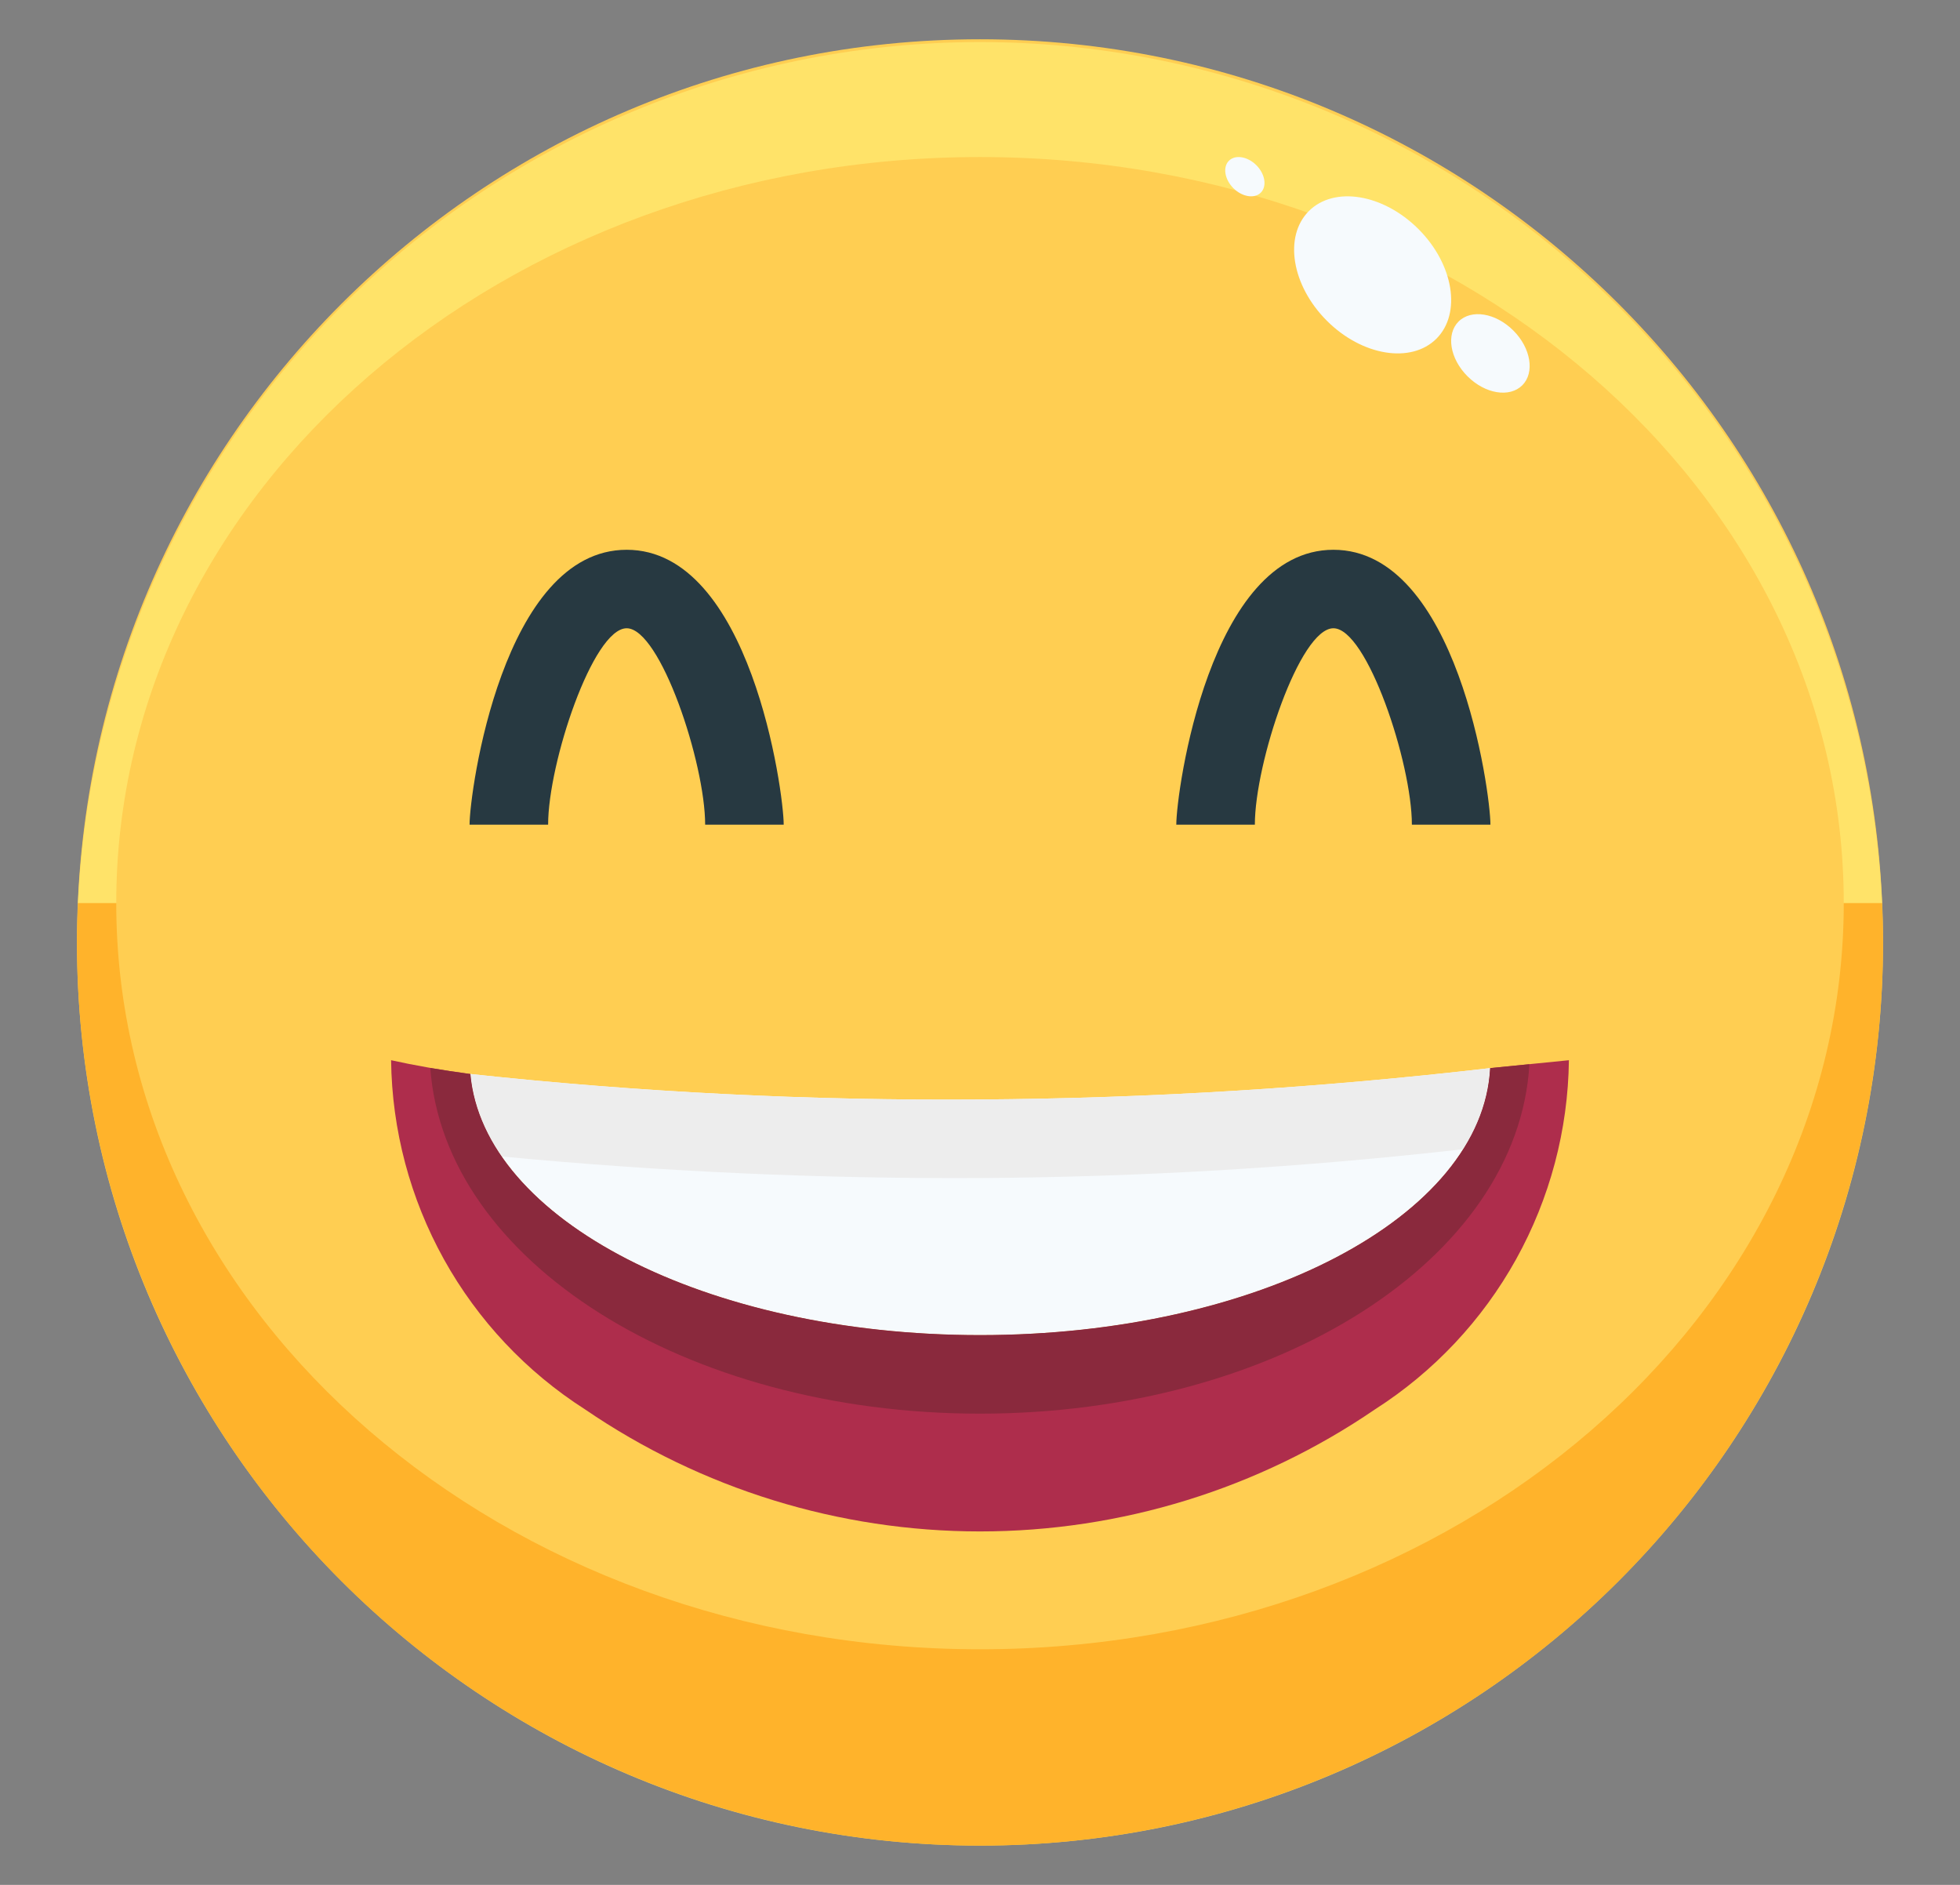
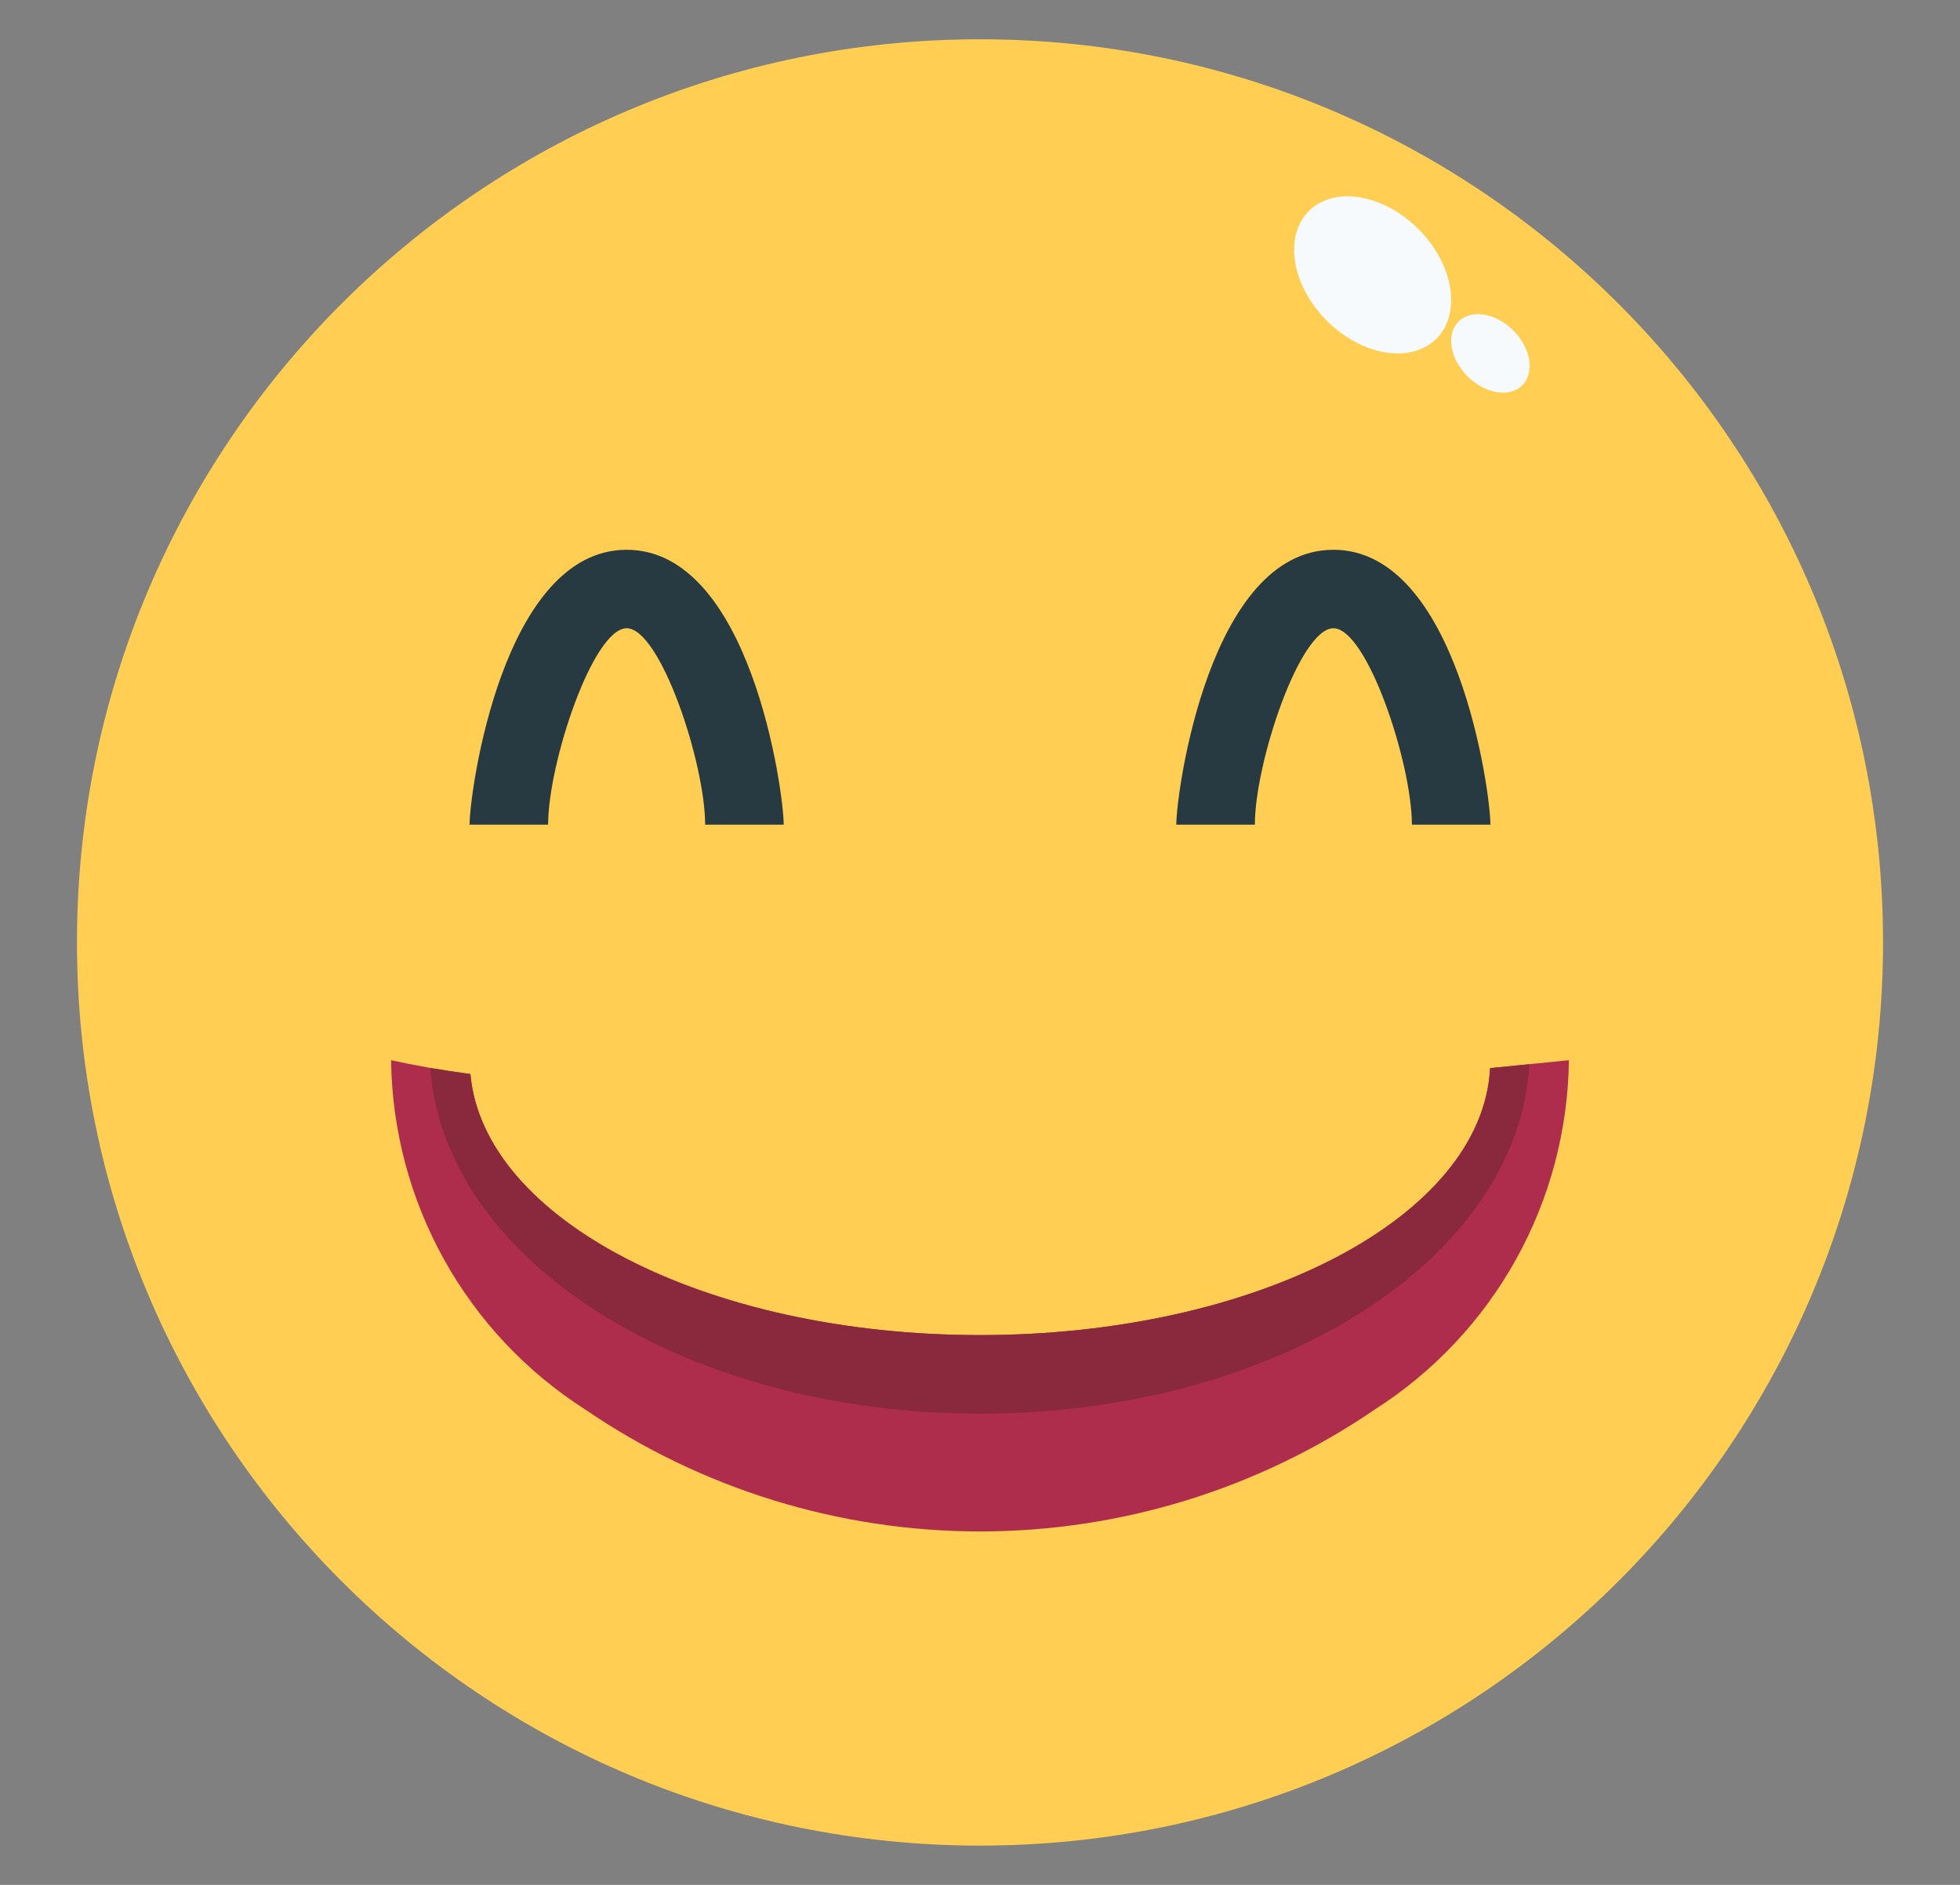
<svg xmlns="http://www.w3.org/2000/svg" width="26" height="25" viewBox="0 0 26 25" fill="none">
  <rect x="0" y="0" width="26" height="25" fill="#808080" stroke="none" />
  <g style="mix-blend-mode:luminosity">
    <path d="M13 24.479C19.616 24.479 24.979 19.116 24.979 12.5C24.979 5.884 19.616 0.521 13 0.521C6.384 0.521 1.021 5.884 1.021 12.5C1.021 19.116 6.384 24.479 13 24.479Z" fill="#FFCE52" />
    <path d="M19.766 14.167C20.094 14.135 20.443 14.099 20.812 14.062C20.801 14.987 20.56 15.894 20.111 16.703C19.662 17.511 19.019 18.195 18.24 18.693C16.696 19.748 14.87 20.312 13 20.312C11.13 20.312 9.304 19.748 7.76 18.693C6.981 18.195 6.338 17.511 5.889 16.703C5.44 15.894 5.199 14.987 5.188 14.062C5.495 14.13 5.849 14.193 6.24 14.245C6.411 16.177 9.37 17.708 13 17.708C16.682 17.708 19.667 16.135 19.766 14.167Z" fill="#AE2D4C" />
-     <path d="M19.766 14.167C19.667 16.136 16.682 17.708 13 17.708C9.37 17.708 6.412 16.177 6.24 14.245C8.485 14.487 10.742 14.6 13 14.583C15.261 14.568 17.52 14.428 19.766 14.167Z" fill="#F6FAFD" />
    <path d="M19.771 10.938H18.729C18.729 10.12 18.134 8.333 17.688 8.333C17.241 8.333 16.646 10.12 16.646 10.938H15.604C15.604 10.504 16.044 7.292 17.688 7.292C19.331 7.292 19.771 10.504 19.771 10.938ZM10.396 10.938H9.354C9.354 10.12 8.759 8.333 8.313 8.333C7.866 8.333 7.271 10.12 7.271 10.938H6.229C6.229 10.504 6.669 7.292 8.313 7.292C9.956 7.292 10.396 10.504 10.396 10.938Z" fill="#273941" />
-     <path d="M13 2.083C19.328 2.083 24.458 6.514 24.458 11.979H24.966C24.823 8.902 23.499 5.999 21.271 3.872C19.043 1.745 16.081 0.558 13 0.558C9.92 0.558 6.958 1.745 4.729 3.872C2.501 5.999 1.178 8.902 1.034 11.979H1.542C1.542 6.514 6.672 2.083 13 2.083Z" fill="#FFE369" />
-     <path d="M24.458 11.979C24.458 17.444 19.328 21.875 13 21.875C6.672 21.875 1.542 17.444 1.542 11.979H1.034C1.027 12.152 1.021 12.326 1.021 12.5C1.021 15.677 2.283 18.724 4.529 20.971C6.776 23.217 9.823 24.479 13 24.479C16.177 24.479 19.224 23.217 21.471 20.971C23.717 18.724 24.979 15.677 24.979 12.5C24.979 12.326 24.974 12.152 24.966 11.979H24.458Z" fill="#FFB32B" />
    <path d="M20.194 5.11C20.361 4.942 20.308 4.617 20.075 4.384C19.841 4.15 19.516 4.097 19.348 4.265C19.18 4.433 19.233 4.758 19.467 4.991C19.701 5.225 20.026 5.278 20.194 5.11Z" fill="#F6FAFD" />
-     <path d="M16.725 2.555C16.809 2.471 16.782 2.308 16.666 2.191C16.549 2.075 16.386 2.048 16.302 2.132C16.218 2.216 16.245 2.379 16.361 2.496C16.478 2.612 16.641 2.639 16.725 2.555Z" fill="#F6FAFD" />
    <path d="M19.055 4.492C19.39 4.156 19.283 3.505 18.816 3.038C18.348 2.571 17.698 2.464 17.362 2.8C17.027 3.136 17.134 3.787 17.601 4.254C18.068 4.721 18.719 4.827 19.055 4.492Z" fill="#F6FAFD" />
-     <path d="M19.406 15.243C19.618 14.921 19.741 14.551 19.766 14.167C17.52 14.428 15.261 14.568 13 14.583C10.742 14.6 8.485 14.487 6.24 14.245C6.282 14.64 6.427 15.017 6.659 15.339C8.767 15.54 10.883 15.636 13 15.625C15.141 15.612 17.279 15.484 19.406 15.243Z" fill="#EDEDED" />
    <path d="M13 18.75C16.943 18.75 20.14 16.696 20.288 14.115L19.767 14.167C19.667 16.136 16.682 17.708 13 17.708C9.37 17.708 6.413 16.178 6.24 14.246C6.058 14.221 5.879 14.194 5.708 14.166C5.894 16.724 9.083 18.75 13 18.75Z" fill="#8A293D" />
  </g>
</svg>